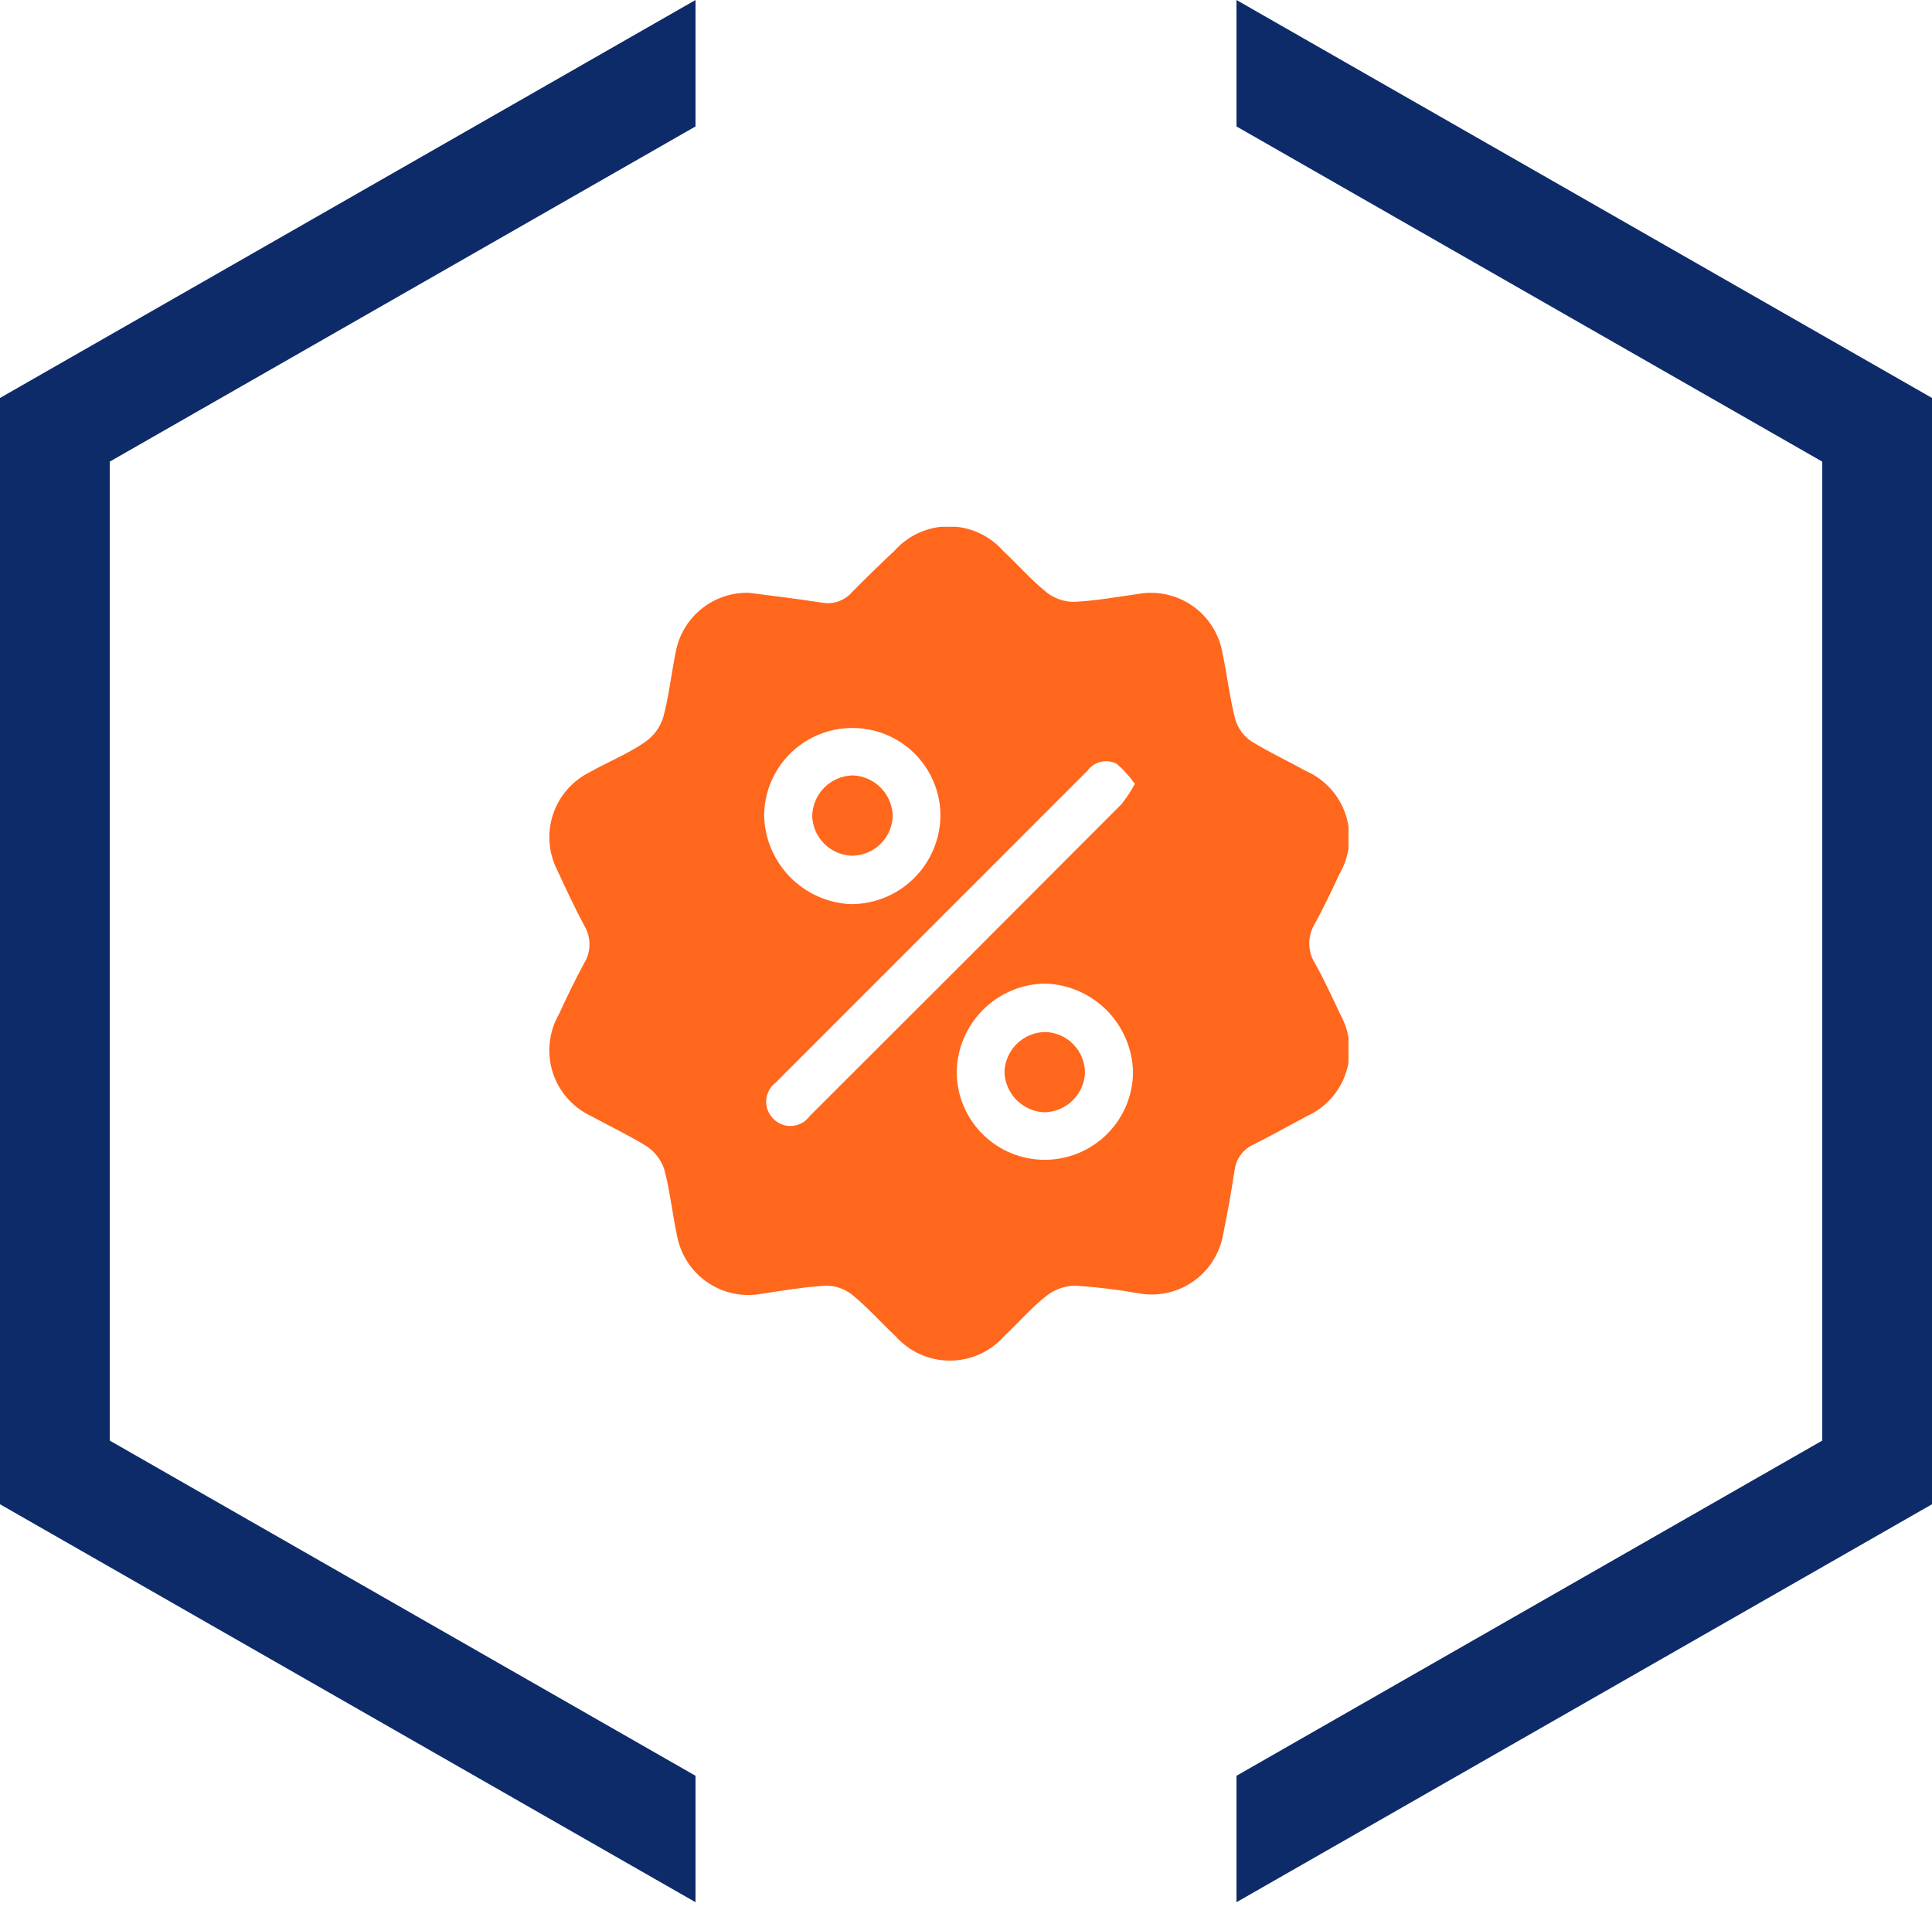
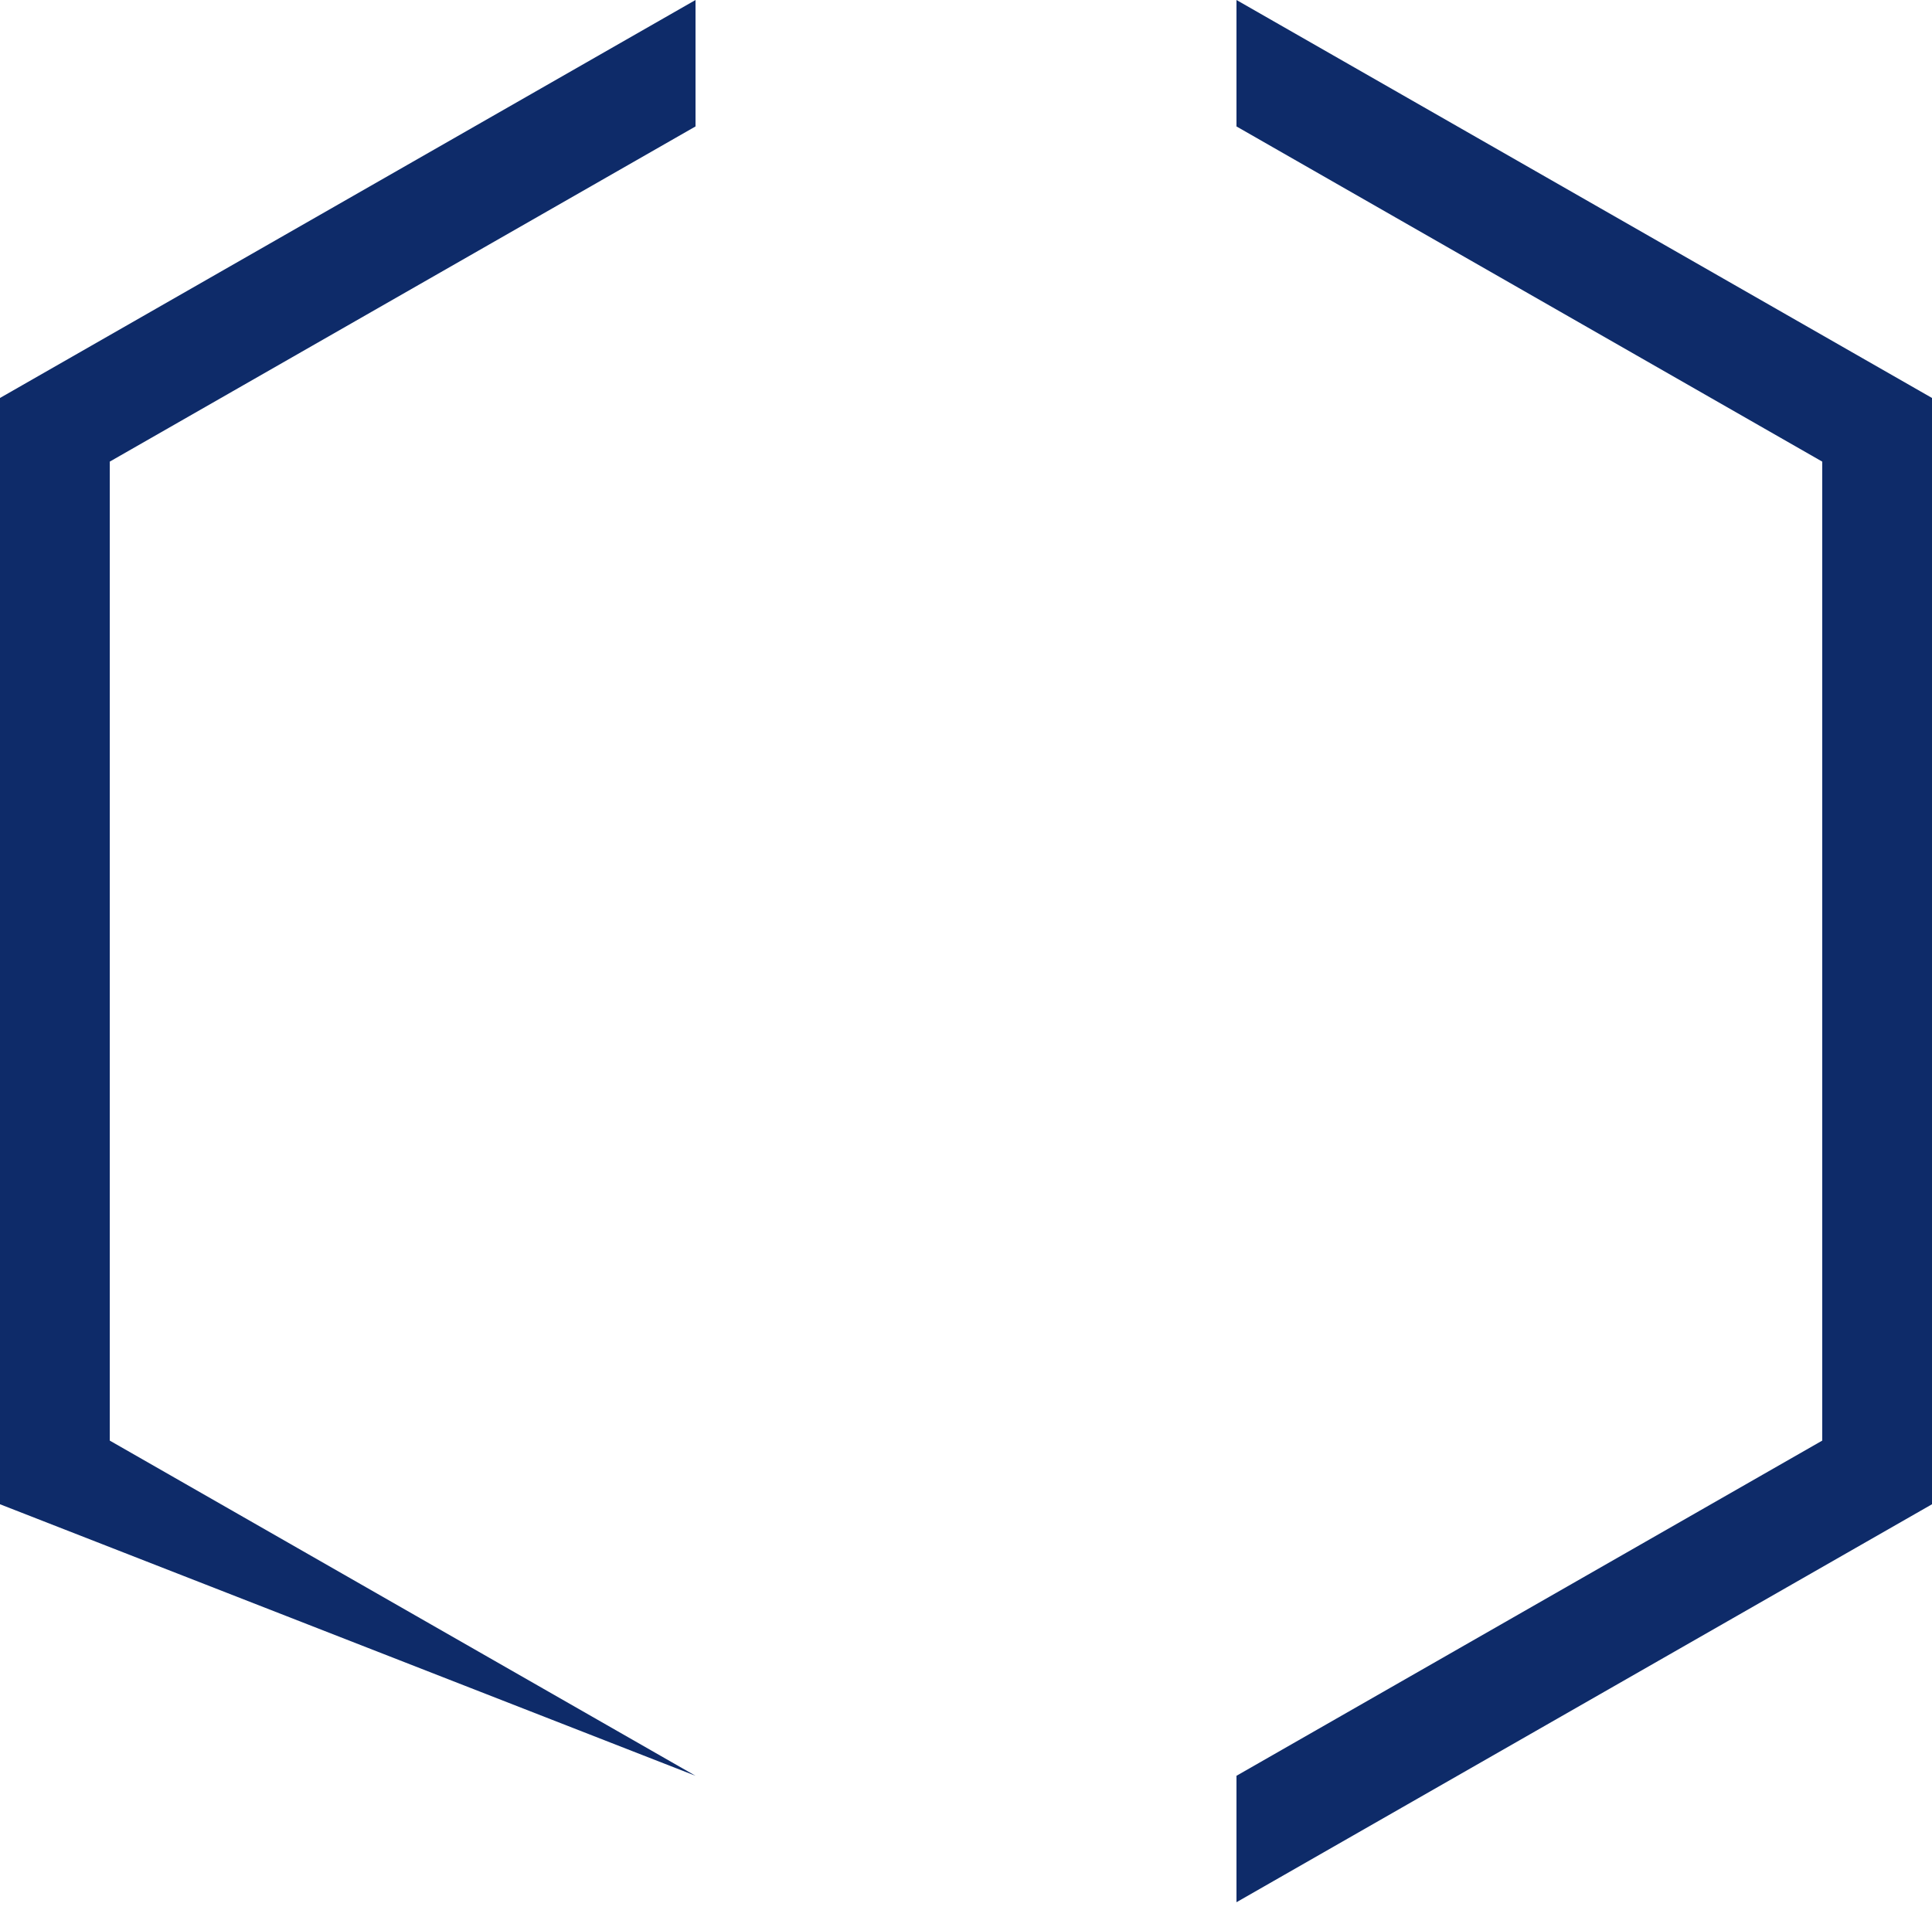
<svg xmlns="http://www.w3.org/2000/svg" width="88" height="87" viewBox="0 0 88 87" fill="none">
-   <path fill-rule="evenodd" clip-rule="evenodd" d="M5 65.63L31.68 80.9V86.66L0 68.53V18.13L31.68 0V5.76L5 21.03V65.63ZM56.32 5.76V0L88 18.13V68.53L56.32 86.66V80.9L83 65.63V21.03L56.32 5.76Z" fill="#0E2B69" />
+   <path fill-rule="evenodd" clip-rule="evenodd" d="M5 65.63L31.68 80.9L0 68.53V18.13L31.68 0V5.76L5 21.03V65.63ZM56.32 5.76V0L88 18.13V68.53L56.32 86.66V80.9L83 65.63V21.03L56.32 5.76Z" fill="#0E2B69" />
  <g clip-path="url(#clip0_292_405)">
-     <path d="M34.12 27.006C35.185 27.147 36.317 27.279 37.424 27.453C37.679 27.502 37.943 27.483 38.188 27.397C38.433 27.311 38.651 27.163 38.82 26.965C39.448 26.329 40.084 25.709 40.737 25.098C41.047 24.747 41.428 24.465 41.855 24.272C42.283 24.079 42.746 23.98 43.215 23.98C43.684 23.98 44.147 24.079 44.574 24.272C45.002 24.465 45.383 24.747 45.693 25.098C46.362 25.726 46.965 26.42 47.676 26.99C48.032 27.268 48.471 27.42 48.923 27.419C49.906 27.37 50.881 27.197 51.856 27.056C52.704 26.908 53.578 27.097 54.289 27.583C55 28.069 55.494 28.814 55.664 29.658C55.887 30.691 56.003 31.756 56.267 32.781C56.391 33.191 56.654 33.544 57.011 33.78C57.837 34.284 58.663 34.673 59.489 35.127C59.915 35.315 60.297 35.59 60.609 35.936C60.921 36.282 61.157 36.689 61.3 37.133C61.444 37.575 61.492 38.044 61.442 38.507C61.391 38.97 61.244 39.417 61.009 39.819C60.654 40.579 60.298 41.339 59.894 42.074C59.725 42.346 59.636 42.659 59.636 42.979C59.636 43.298 59.725 43.612 59.894 43.883C60.315 44.635 60.678 45.42 61.042 46.205C61.269 46.604 61.41 47.047 61.456 47.504C61.502 47.961 61.453 48.423 61.31 48.86C61.168 49.297 60.936 49.699 60.63 50.041C60.323 50.383 59.949 50.658 59.53 50.847C58.704 51.285 57.936 51.723 57.118 52.128C56.88 52.232 56.673 52.397 56.518 52.605C56.363 52.814 56.265 53.059 56.234 53.317C56.085 54.284 55.912 55.259 55.714 56.225C55.64 56.657 55.481 57.071 55.246 57.441C55.011 57.811 54.705 58.131 54.345 58.382C53.985 58.633 53.579 58.809 53.15 58.901C52.721 58.993 52.279 58.999 51.847 58.918C50.899 58.749 49.942 58.633 48.981 58.571C48.508 58.577 48.05 58.737 47.676 59.026C46.982 59.571 46.395 60.257 45.743 60.868C45.433 61.219 45.051 61.501 44.624 61.694C44.197 61.887 43.733 61.986 43.264 61.986C42.796 61.986 42.332 61.887 41.905 61.694C41.478 61.501 41.096 61.219 40.786 60.868C40.125 60.248 39.514 59.554 38.804 58.976C38.465 58.714 38.05 58.572 37.622 58.571C36.639 58.629 35.656 58.794 34.681 58.943C33.823 59.1 32.937 58.911 32.217 58.417C31.498 57.924 31.003 57.165 30.84 56.308C30.625 55.292 30.518 54.251 30.253 53.26C30.105 52.824 29.814 52.451 29.427 52.202C28.601 51.698 27.775 51.31 26.949 50.856C26.532 50.665 26.159 50.389 25.854 50.046C25.549 49.703 25.319 49.3 25.179 48.864C25.038 48.427 24.99 47.966 25.037 47.509C25.085 47.053 25.227 46.611 25.454 46.213C25.817 45.428 26.189 44.652 26.602 43.892C26.765 43.63 26.851 43.328 26.851 43.02C26.851 42.712 26.765 42.41 26.602 42.149C26.164 41.323 25.776 40.496 25.396 39.67C25.193 39.281 25.069 38.855 25.033 38.418C24.996 37.981 25.047 37.54 25.182 37.123C25.317 36.705 25.535 36.319 25.821 35.986C26.107 35.653 26.457 35.381 26.85 35.185C27.676 34.714 28.585 34.359 29.378 33.805C29.769 33.539 30.06 33.149 30.204 32.698C30.468 31.723 30.576 30.707 30.774 29.724C30.914 28.946 31.329 28.244 31.943 27.745C32.557 27.246 33.329 26.984 34.12 27.006ZM51.691 35.713C51.456 35.373 51.178 35.065 50.864 34.797C50.642 34.681 50.385 34.65 50.141 34.707C49.897 34.765 49.682 34.908 49.535 35.11L35.334 49.319C35.208 49.413 35.104 49.534 35.029 49.672C34.955 49.811 34.911 49.964 34.9 50.12C34.89 50.277 34.914 50.435 34.97 50.582C35.027 50.728 35.114 50.861 35.227 50.971C35.337 51.084 35.471 51.172 35.618 51.227C35.766 51.283 35.924 51.306 36.081 51.294C36.239 51.282 36.392 51.236 36.53 51.159C36.667 51.082 36.786 50.975 36.879 50.847C41.615 46.122 46.349 41.386 51.079 36.639C51.311 36.35 51.516 36.04 51.691 35.713ZM42.835 37.25C42.858 36.205 42.47 35.192 41.755 34.429C41.04 33.667 40.055 33.214 39.01 33.169C38.473 33.144 37.937 33.226 37.433 33.412C36.928 33.597 36.466 33.882 36.074 34.25C35.682 34.617 35.368 35.06 35.15 35.551C34.932 36.042 34.815 36.572 34.805 37.109C34.817 38.166 35.233 39.177 35.967 39.936C36.702 40.695 37.699 41.144 38.754 41.19C39.819 41.193 40.842 40.778 41.605 40.036C42.367 39.293 42.809 38.281 42.835 37.217V37.25ZM47.601 52.838C48.66 52.834 49.674 52.413 50.424 51.666C51.174 50.919 51.599 49.907 51.608 48.848C51.585 47.792 51.159 46.785 50.417 46.034C49.675 45.283 48.673 44.844 47.618 44.809C46.547 44.819 45.523 45.251 44.768 46.01C44.012 46.768 43.585 47.794 43.578 48.865C43.587 49.925 44.015 50.938 44.769 51.682C45.523 52.427 46.542 52.843 47.601 52.838Z" fill="#FF671D" />
    <path d="M38.828 35.325C39.314 35.34 39.776 35.541 40.117 35.887C40.459 36.233 40.654 36.698 40.662 37.184C40.645 37.669 40.439 38.128 40.089 38.464C39.739 38.801 39.272 38.987 38.787 38.985C38.315 38.964 37.869 38.767 37.536 38.431C37.204 38.096 37.01 37.648 36.994 37.176C37.005 36.691 37.2 36.229 37.542 35.884C37.883 35.54 38.343 35.34 38.828 35.325Z" fill="#FF671D" />
-     <path d="M47.619 47.015C48.104 47.032 48.563 47.237 48.9 47.587C49.236 47.937 49.422 48.404 49.42 48.89C49.393 49.362 49.191 49.806 48.853 50.136C48.516 50.467 48.066 50.658 47.594 50.674C47.109 50.66 46.648 50.46 46.305 50.116C45.962 49.771 45.764 49.309 45.752 48.824C45.771 48.34 45.976 47.882 46.323 47.545C46.671 47.209 47.135 47.019 47.619 47.015Z" fill="#FF671D" />
  </g>
  <defs>
    <clipPath id="clip0_292_405">
-       <rect width="36.422" height="38" fill="white" transform="translate(25 24)" />
-     </clipPath>
+       </clipPath>
  </defs>
</svg>